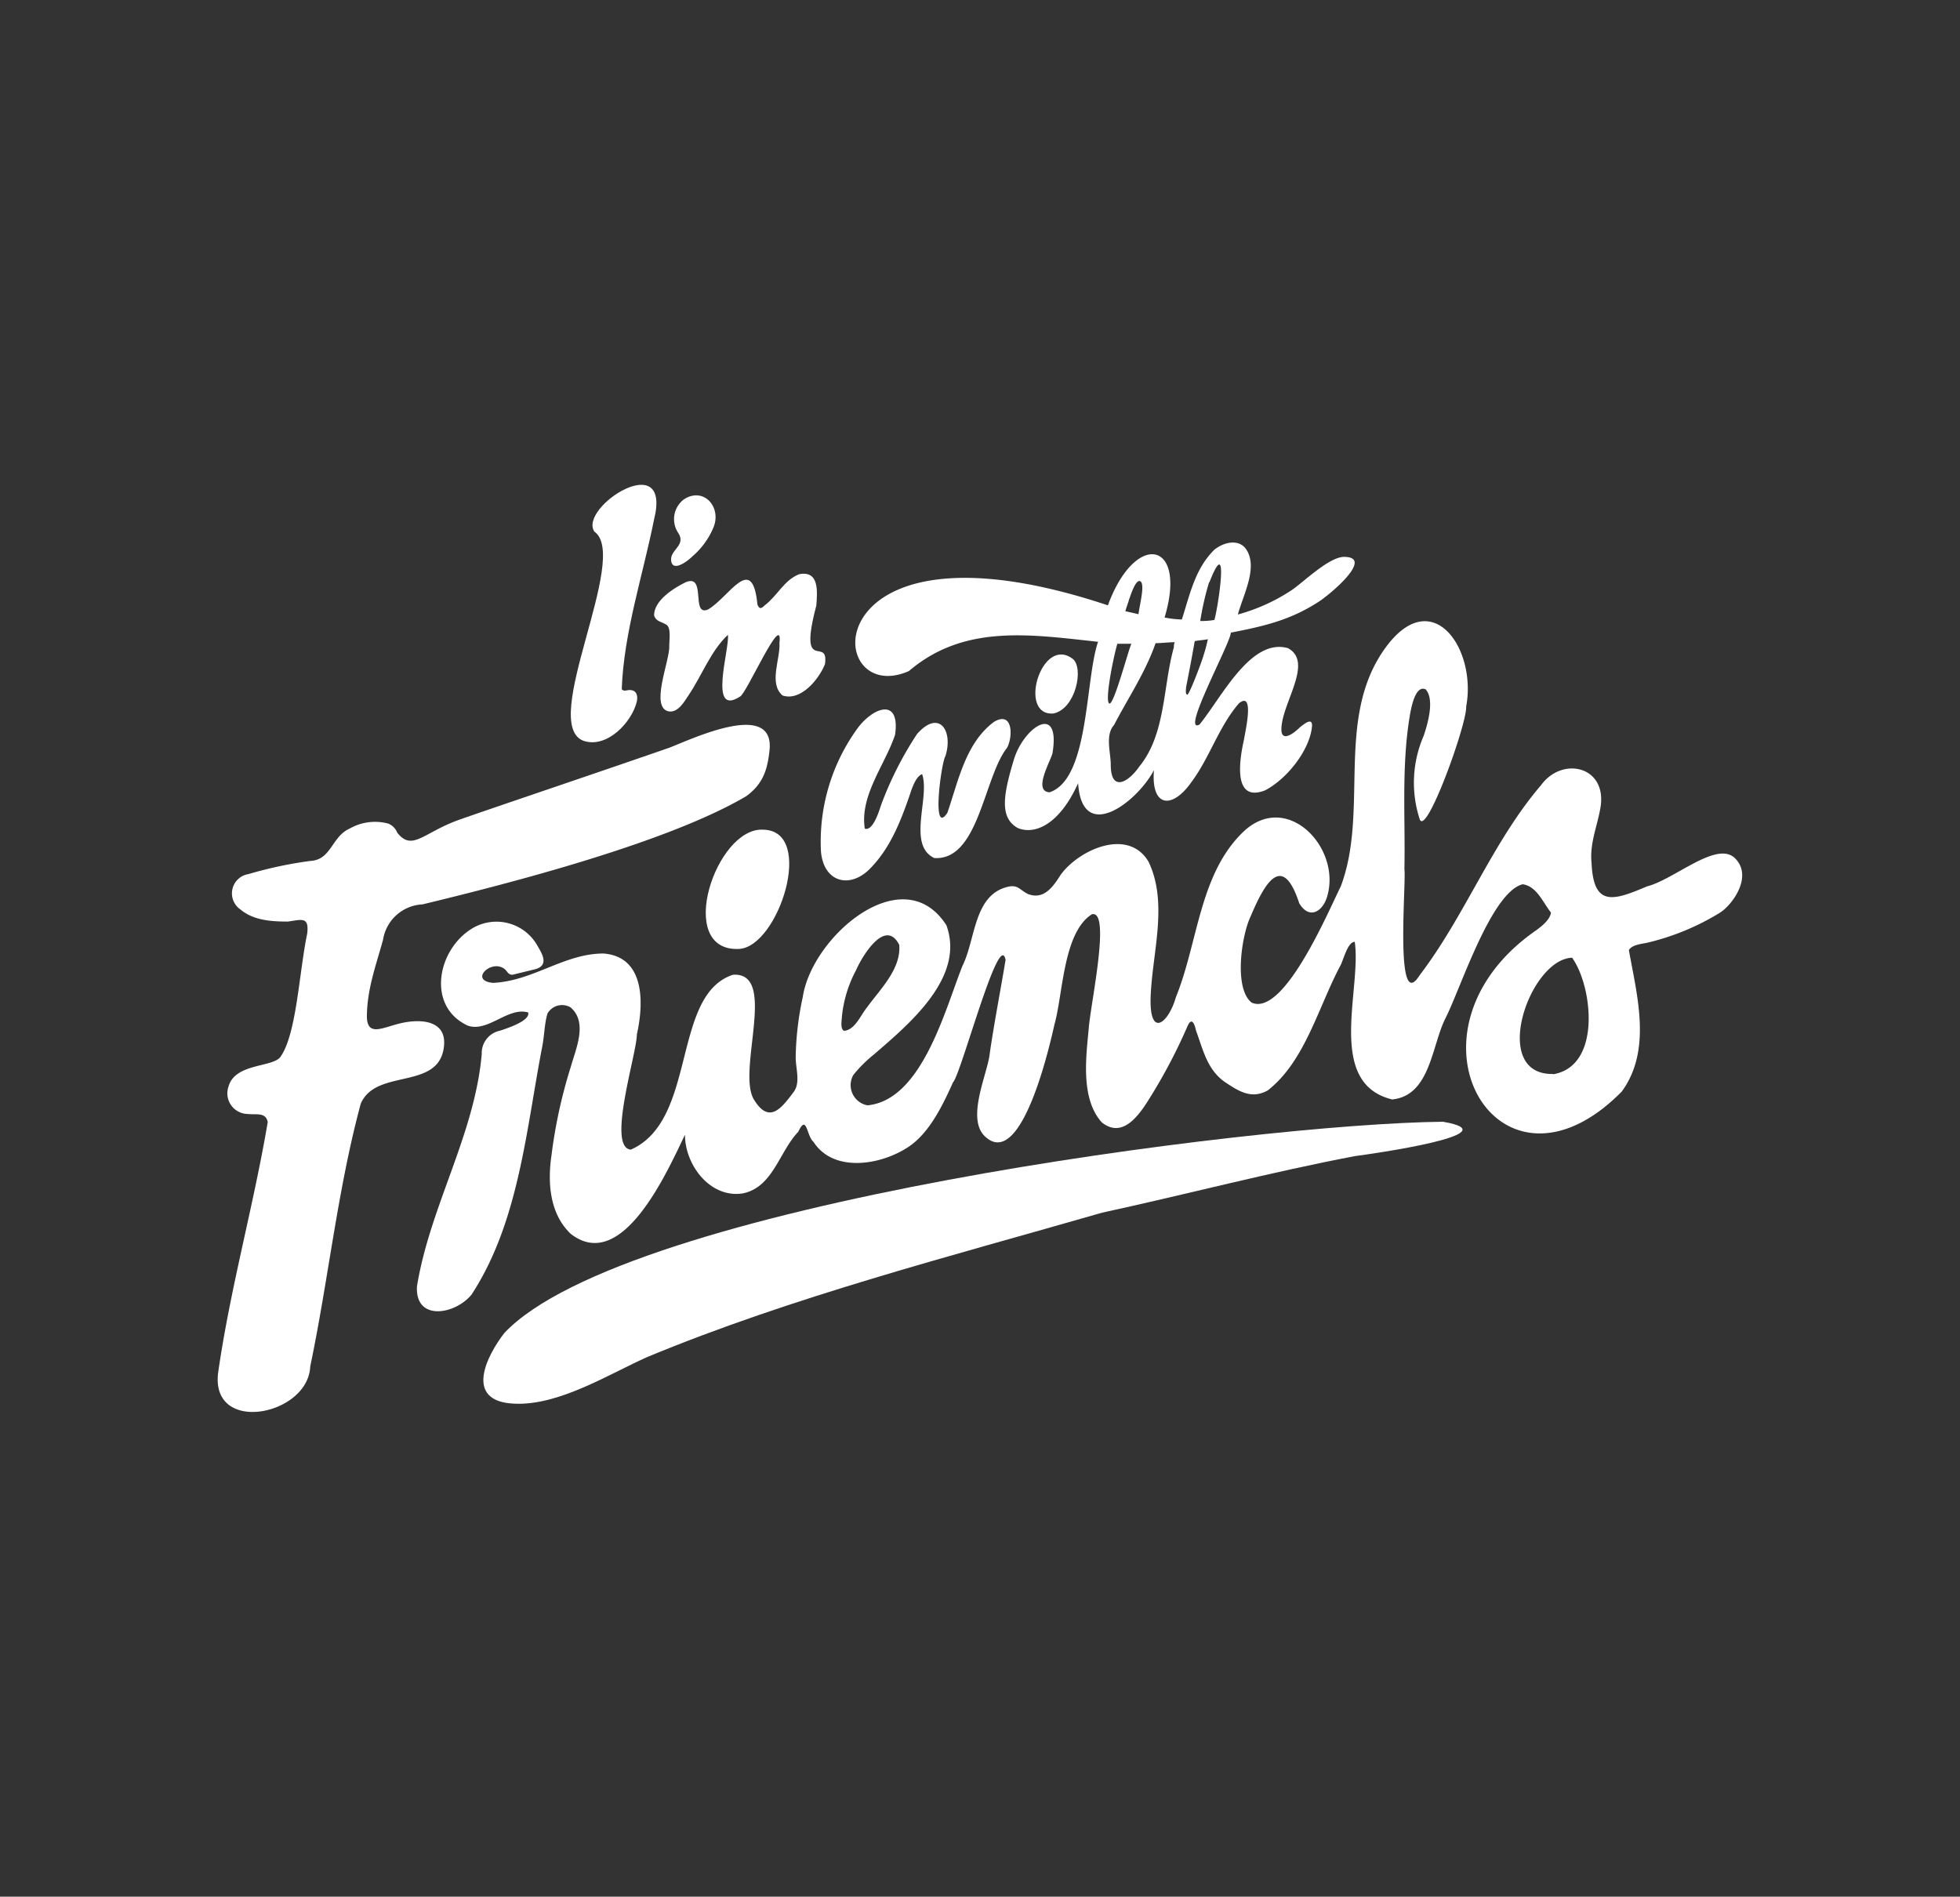
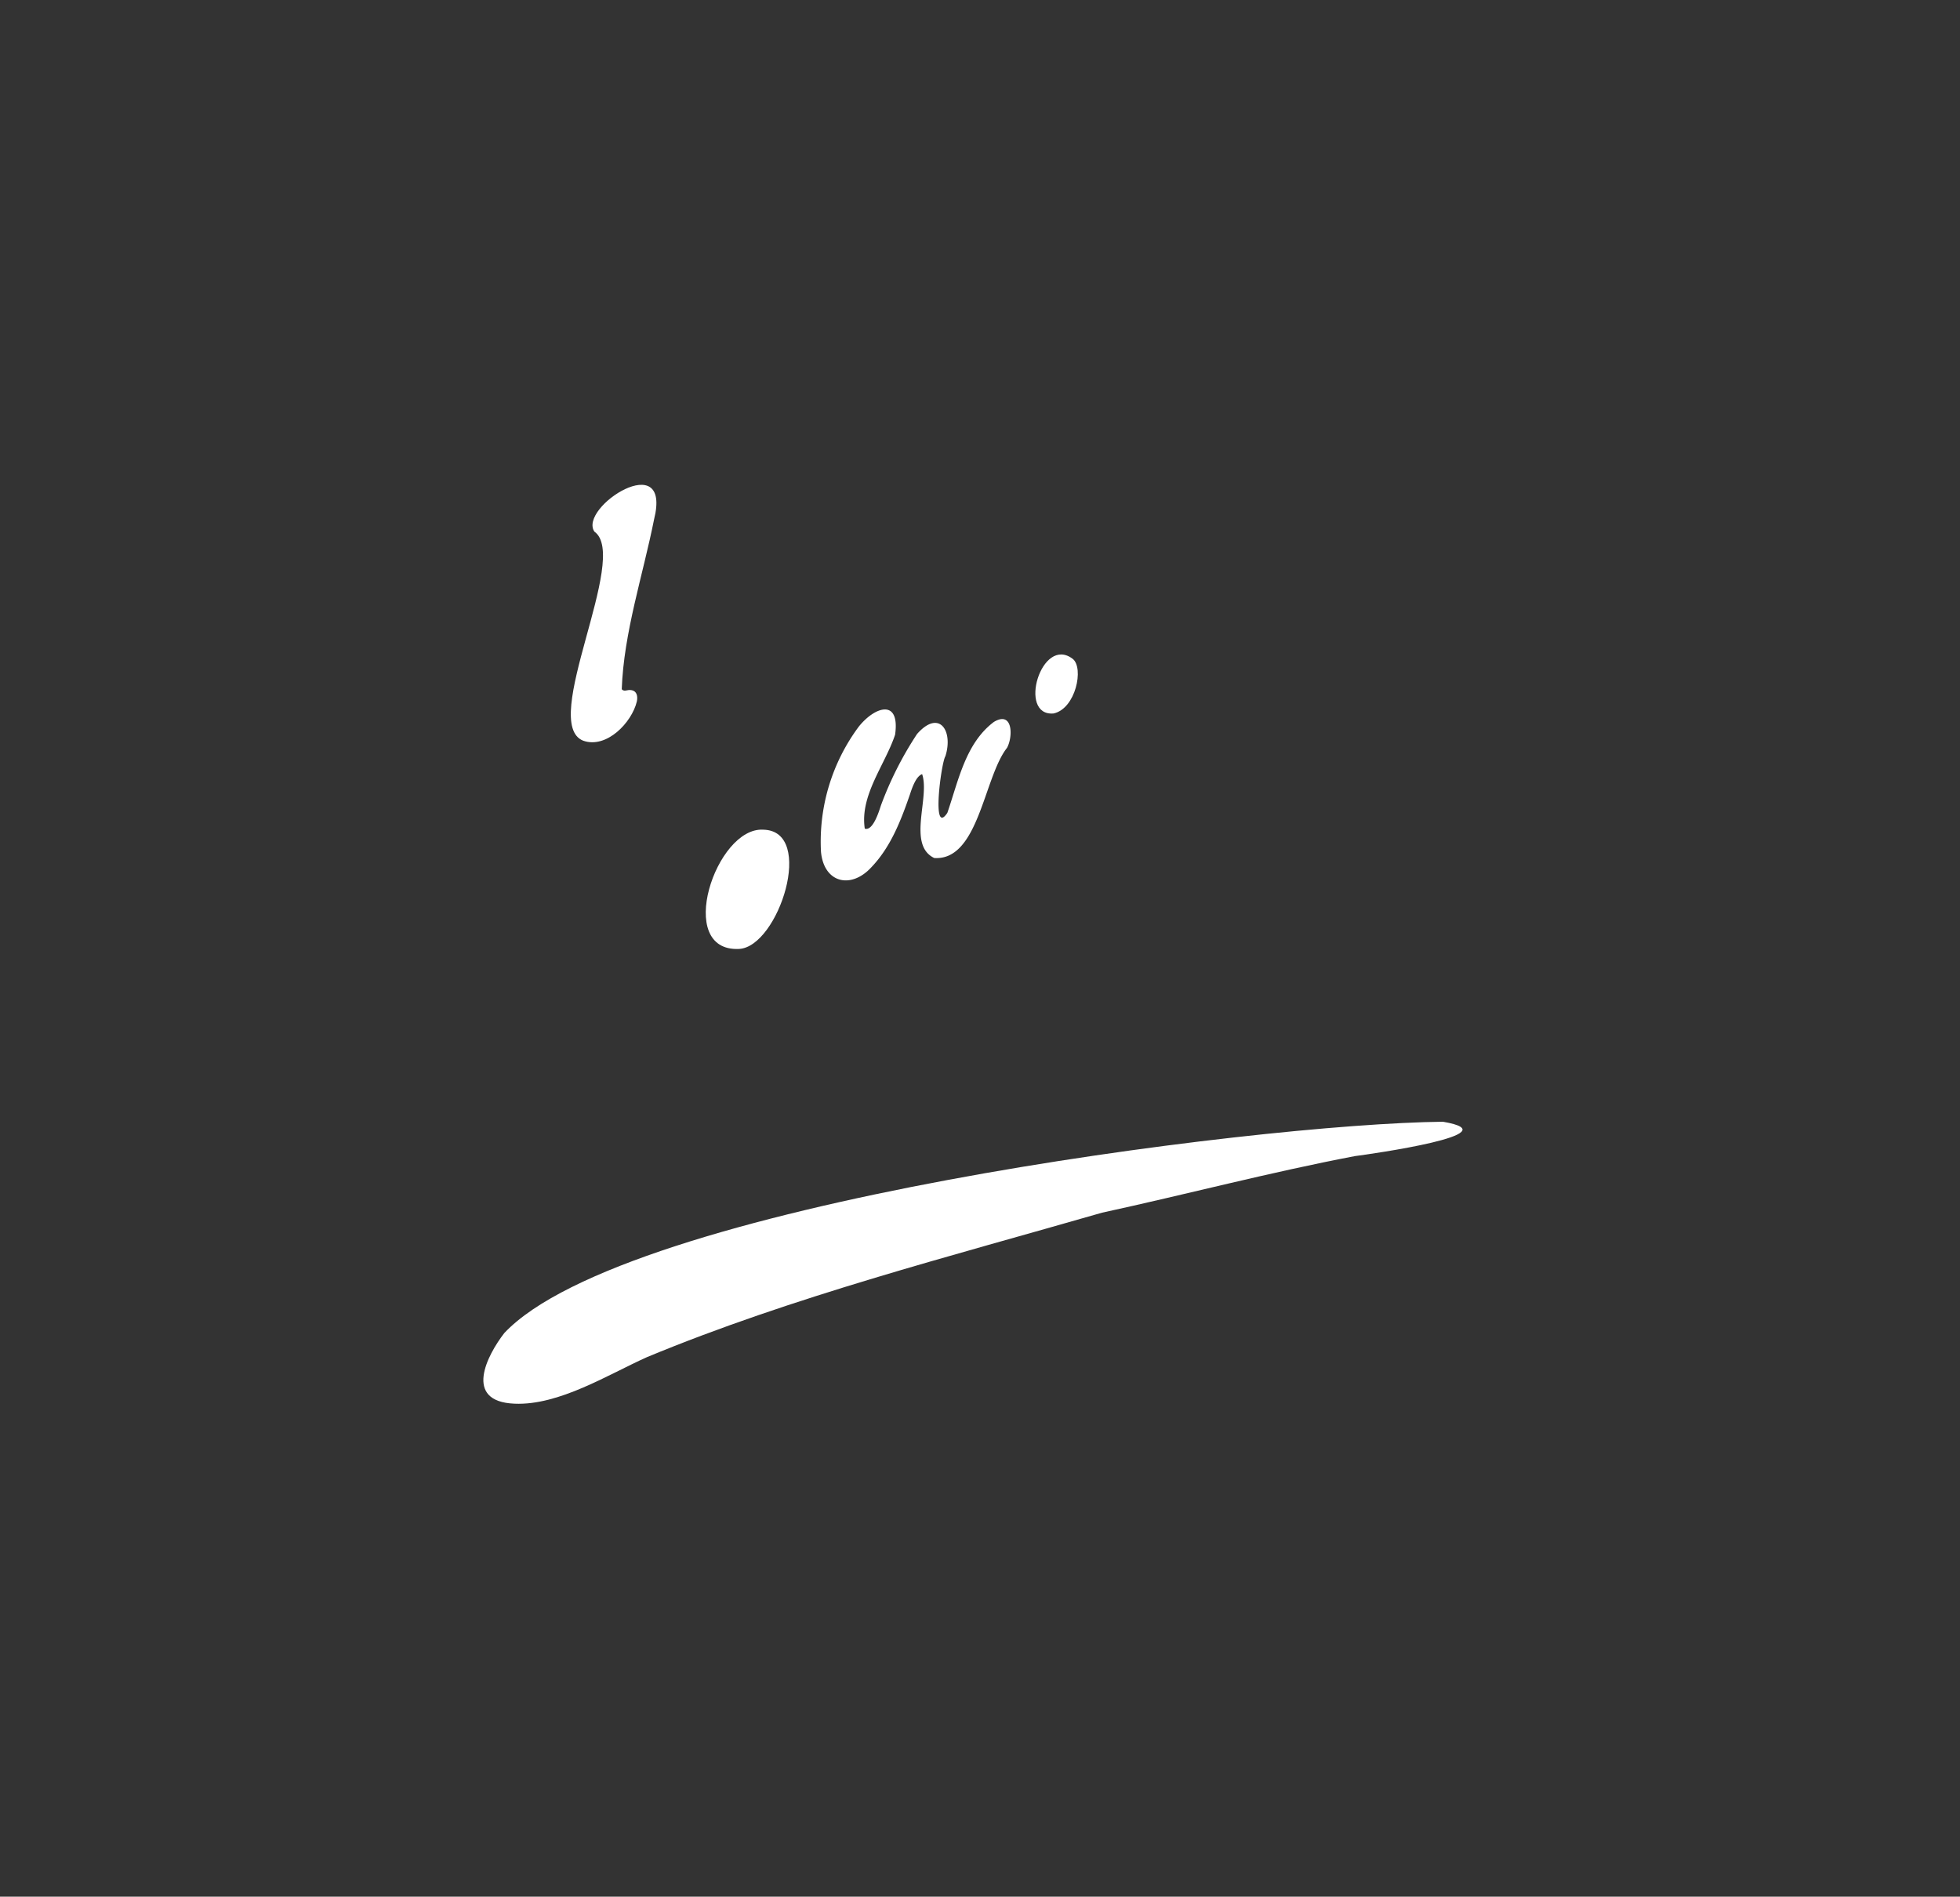
<svg xmlns="http://www.w3.org/2000/svg" viewBox="0 0 226.94 219.64">
  <rect x="0" y="0" width="226.94" height="219.64" fill="#333333" stroke="none" />
  <defs>
    <style>.cls-1{fill:none;}.cls-2{fill:#fff;}</style>
  </defs>
  <title>logo_im_with_friends</title>
  <g id="Lager_2" data-name="Lager 2">
    <g id="Lager_1-2" data-name="Lager 1">
      <rect class="cls-1" width="226.94" height="219.64" />
-       <path class="cls-2" d="M62,112.23c1.64-.47.71-1.87.24-2.69a5.44,5.44,0,0,0-7.61-2c-4,2.46-5.27,9-.47,11.23,2.34.82,4.68-2.22,7-1.52.24,1-2.57,1.87-3.28,2.11a2.64,2.64,0,0,0-2.1,2.69c-.82,9.36-6,17.67-7.5,26.91-.23,4.1,4.45,3.28,6.33.94,5.5-8.43,6.32-19.19,8.19-28.79.24-1.28.24-2.57.59-3.74a1.94,1.94,0,0,1,2.69-.7c2,1.75.59,4.79,0,6.9a58,58,0,0,0-2.22,10.18c-.47,3.16-.24,6.79,2.22,9.13,6,4.68,11.24-7.37,13.23-11.47,0,3.51,2.93,7.37,6.68,6.79,3.51-.7,4.21-4.8,6.44-7.14,1-2.11.94.47,1.76,1.17,2.34,3.63,7.84,2.69,11,.58,2.46-1.63,4-4.91,5.16-7.48.93-.94,5.38-17.91,6.08-14.16-.58,3.51-1.4,7.72-1.87,11.11-.35,2.34-2.69,7.37-.47,9.36,4.22,3.87,7.5-10.76,8-13,1-3.52,1-10.65,4.33-12.76,2.22-.58-.09,10.08-.35,13.11s-1.06,8.19,1.52,11c2.22,1.75,4-.47,5.15-2.23a63.15,63.15,0,0,0,4.69-8.77c.46-1.17.82-.71,1.05.35.82,2.22,1.29,4.56,3.4,6,1.52,1,3,2,4.91.93,4.34-3.39,5.86-9.71,8.44-14.51.35-.7.82-2.69,1.63-2.69.82,5.5-3.39,16.38,4.34,18.25,4.45-.46,4.56-6.31,6.2-9.47,1.76-3.51,5.27-14.51,8.9-15.45,1.64.23,2.35,2.11,3.28,3.28-.12.82-1,1.52-1.64,2-17,11.7-4.45,33.23,9.84,18.72,3.51-4.8,1.76-11.12.82-16.38.35-.59,1.4-.71,2-.82a28.52,28.52,0,0,0,8.55-3.51c1.4-.88,3.86-4.18,1.75-6.29s-7,2.43-10.18,3.24c-3.87,1.64-6.21,2.46-6.44-2.69-.24-2.34.7-4.33,1.05-6.55.7-4.68-4.45-5.85-6.91-2.46-5.62,6.56-8.78,15.1-14.05,22-2.93,4.68-1.52-11-1.76-12.29.12-5.85-.35-11.7.59-17.55.12-.7.58-3.86,1.87-3.27,1.06,1.17.24,4-.23,5.38a13.64,13.64,0,0,0-.47,9.62c.7,2.29,5.5-11,5.39-13,1.28-6.79-4.1-14.51-9.61-6.44s-1.64,18.61-4.91,27.26c-1.41,2.81-6.56,15.1-10.31,13.46-2.11-1.64-1.17-7.84-.12-10,1.53-3.62,3.63-7.6,5.62-1.52,1.18,2,2.81.94,3.28-.93,1.53-5.62-4.8-12.17-9.83-7.26s-5.16,12.76-7.73,19.08c-.82,2.92-3,4.79-2.93.23.12-5.15,2.11-11-.23-15.91-2.35-4-8.08-1.41-10.19,1.52-.82,1.28-1.88,2.92-3.75,2.22-1-.47-1.17-1.17-2.46-.82-3.86,1-3.63,6.09-5.15,9.13-2,5-4.68,15.56-11,16.15a2.38,2.38,0,0,1-1.64-3.51,15.22,15.22,0,0,1,2.34-2.34c4.22-3.63,10.63-9,8.44-15-5-7.81-15.58,1.29-16.63,8.31a34.72,34.72,0,0,0-.82,7c0,1.28.58,2.92-.24,4-1.4,1.87-2.81,3.74-4.56.93-2.11-3.27,2.81-14.86-2.46-14.51-7.15,2.34-4.1,16.85-11.83,20.25-2.81-.24.7-11.12.7-13.34.82-3.63.94-9-3.86-9.37-4.57,0-8.08,3.16-12.77,3.4-2.92-.24-.11-2.93,1.41-1.52.23.23.35.58.82.58Zm35.72,7.14c-.47-.24-.24-1.29-.24-1.64a14.4,14.4,0,0,1,1.64-5.38c.71-1.64,3.4-6.09,5-2.93.23,2.81-2.23,5.15-3.75,7.26C99.62,117.61,99,119.25,97.75,119.37Zm82.09,5c-7.38.12-2.7-13.34,2.22-13.46C184.4,114.22,185.46,123.46,179.84,124.4Z" />
      <path class="cls-2" d="M67.54,85.78c2.69.94,5.62-2.1,6.2-4.56.12-.58,0-1.17-.58-1.29s-.82.24-1.17-.11c.23-6.56,2.46-13.23,3.74-19.66,2.11-8.43-8.78-1.41-6.91,1.4C73,64.49,62.38,83.79,67.54,85.78Z" />
-       <path class="cls-2" d="M75.73,71.27c.24.71.82.71,1.41,1.06s.35,1.75.35,2.45c.12,1.64-2.34,7.26,0,7.61,1.05.12,1.76-1.17,2.23-1.87,1.52-2.23,2.57-5.15,4.56-7,.24,1.52-2.34,9.59,1.41,7.14.7-.24,5-10.07,4.56-6.21.12,1.88-1.28,4.68.36,6.09,2.1.7,4.21-1.87,4.91-3.63.47-3.39-3.16,1.4-1-6.79.12-1.63.35-4.09-2-3.62-1.76.7-2.46,2.45-4,3.62-.35.35-.59.47-.82-.11-.59-6.09-3.28-.82-5.74.58-2,.82-.12-4.21-2.58-3.16C78,68.11,75.73,69.52,75.73,71.27Z" />
      <path class="cls-2" d="M95.06,98.66c.35,3.62,3.51,4.33,5.85,1.75,2.23-2.34,3.4-5.38,4.45-8.42.23-.71.7-2.11,1.41-2.34.93,2.69-1.76,8.19,1.4,9.71,5.15.35,5.74-9.36,8.43-12.76.7-1.28.7-4.33-1.52-3-3.28,2.46-4.1,6.79-5.39,10.53-1.87,2.81-.7-5.85-.23-6.55.94-2.93-.7-5.5-3.28-2.58A40.38,40.38,0,0,0,102,93.27c-.23.71-.93,3-1.87,2.69-.59-3.86,2.34-7.37,3.51-10.88.59-4.21-2.34-3.27-4.21-.93A22.32,22.32,0,0,0,95.06,98.66Z" />
-       <path class="cls-2" d="M77.72,65c.24,1.29,2-.11,2.46-.58a8.93,8.93,0,0,0,2.35-3.16c1.17-2.46-1.06-5-3.4-3.39a2.87,2.87,0,0,0-.59,3.86C79.48,63.2,77.49,63.67,77.72,65Z" />
      <path class="cls-2" d="M122,82.62c2.57-.58,3.51-5.26,2.22-6.31C120.58,73.5,117.77,83,122,82.62Z" />
-       <path class="cls-2" d="M51.38,121.36c.47-3.16-2.49-3.37-4.69-2.93s-4.1,1.74-4.21-.6c0-3.27,1.05-6,1.87-9a4.86,4.86,0,0,1,4.57-4.1c10.19-2.46,28.34-7.14,37.47-12.52,2-1.44,2.46-3.16,2.69-5.15.82-6.2-9.13-1.4-11.59-.47-8.08,2.81-20,6.82-24.24,8.31s-5.5,3.75-7.26,1.52a1.84,1.84,0,0,0-1.05-1.05,5.92,5.92,0,0,0-4.45.58c-2.11.94-2.11,3.63-4.57,3.75a47.18,47.18,0,0,0-7.14,1.52,2.26,2.26,0,0,0-.94,4.1c1.52,1.28,3.63,1.4,5.5,1.4,1.64-.23,2.46-.59,2.23,1.4-.94,4.45-1.22,11.63-3.1,14.27-.88,1.23-5.22.71-6,3.4A2.39,2.39,0,0,0,28.66,129c1.05.12,2.11-.23,2.34.94-1.64,9.71-4.33,19.19-5.74,29-.93,7.25,10.43,5,10.66-.7,2.11-10.07,3.16-20.48,5.85-30.43C43.53,123.7,50.67,126.27,51.38,121.36Z" />
      <path class="cls-2" d="M167.07,129.9c-22,.23-94.62,9.59-108.67,24.46-2,2.57-4.8,7.95,1.17,8.19,5.16.23,10.89-3.4,15.34-5.39,16.87-7,35.25-11.7,52.7-16.73,9.72-2.11,19.44-4.68,29.27-6.55C158.76,133.64,175.27,131.3,167.07,129.9Z" />
      <path class="cls-2" d="M88.38,96.08c-5.5-.35-10.3,14.16-2.81,13.81C90.14,109.66,94.47,96.2,88.38,96.08Z" />
-       <path class="cls-2" d="M105.24,77.71c6.44-5.5,14.17-4.21,21.9-3.39-1.52,4.44-1,15.91-5.62,17.43-2-.12.23-3.79.35-4.57.94-5.85-3.34-3-4.48.79-1.24,4.12-1.67,6.71.44,7.91,1.93.82,4.8-.31,7-5.18.47,7.14,6.91,2.1,8.78-1.52-.35,4.33,2.11,4.56,4.33,1.4,2.11-2.81,3.17-6.43,5.51-9.13,1.87-1.52.7,3.4.58,4.22-.47,2.1-1.4,7.37,2.46,5.85,2.46-1.29,5-4.45,5.39-7.14.23-1.4-.7-.7-1.41-.12-.46.47-2,1.76-2.1.35-.12-3,3.83-7.88.76-9.55-4.31-1.23-7.67,5.69-10.25,8.85-2.22,1.17,3.63-9.48,3.63-10.65,3.63-.7,6.79-1.4,10.07-3.51,1.17-.7,6.56-5.15,3.16-5.26-1.75-.12-4.8,2.92-6.2,3.86a21.54,21.54,0,0,1-6.21,2.81c.59-2.23,2.34-5.39,1-7.49-.82-1.29-2.57-.94-3.74,0-2.23,2.22-2.81,5.15-3.75,8.07a12.26,12.26,0,0,1-2-.23c2.69-8.9-3.4-10.07-6.56-1.41C93.88,58.64,95.17,82.16,105.24,77.71Zm23.22,3.76c-.56-.11.32-4.81.91-6.92H131C130.65,75.25,129,81.58,128.46,81.47ZM139.32,76c-.12.47-1.64,4.57-1.87,4.45s-.12-.63-.12-.86c.35-1.76.7-3.59,1-5.34.44-.11,1.06-.12,1.52-.23A17.39,17.39,0,0,1,139.32,76Zm.7-8.54c2.34-6,1.06,2.69.59,4.33a8.12,8.12,0,0,1-1.64.12A33.46,33.46,0,0,1,140,67.41Zm-4.1,7.49c-1.28,4.56-.93,10.06-4,13.81-1.29,1.87-3.31,3-3.31-.21,0-1.41-.67-3.42.38-4.59,1.64-3.16,3.63-6.08,4.81-9.48.7,0,1.52-.11,2.22-.11A1.21,1.21,0,0,0,135.92,74.9Zm-5.15-5.62c.12-.35.76-2.39,1.29-2s-.12,2.75-.24,3.8c-.46-.12-1-.23-1.52-.35C130.48,70.14,130.65,69.75,130.77,69.28Z" />
    </g>
  </g>
</svg>